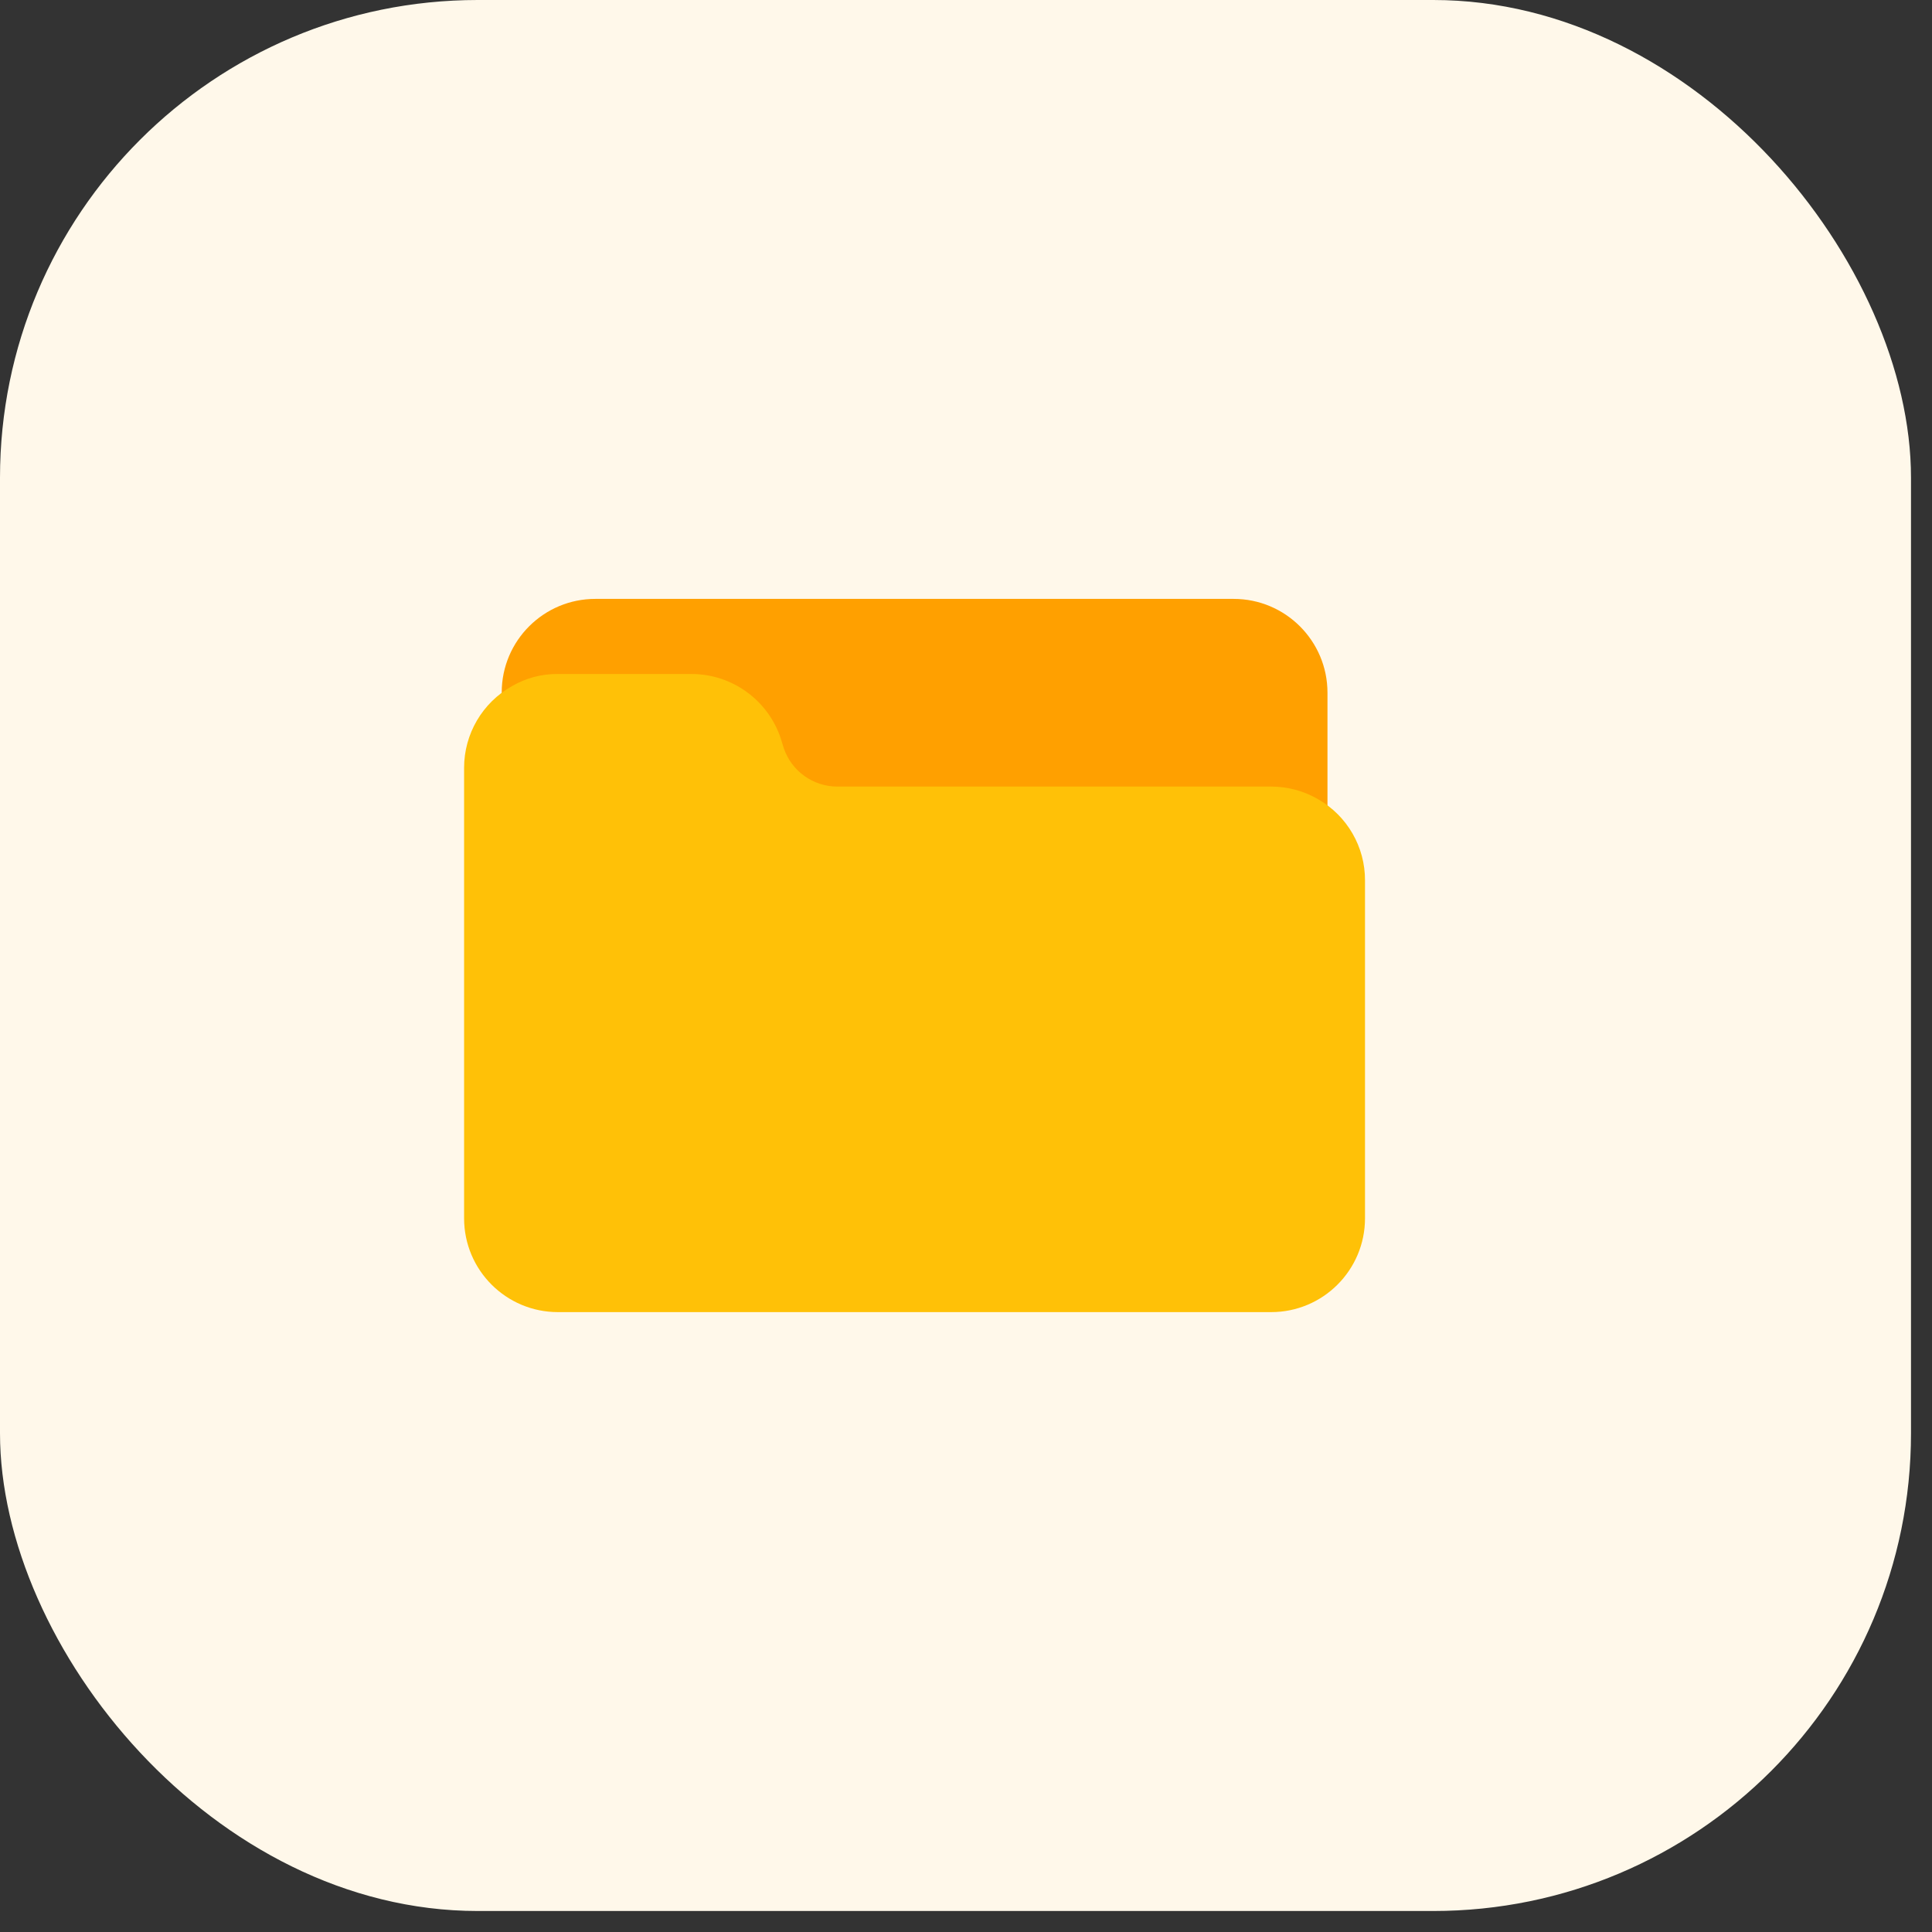
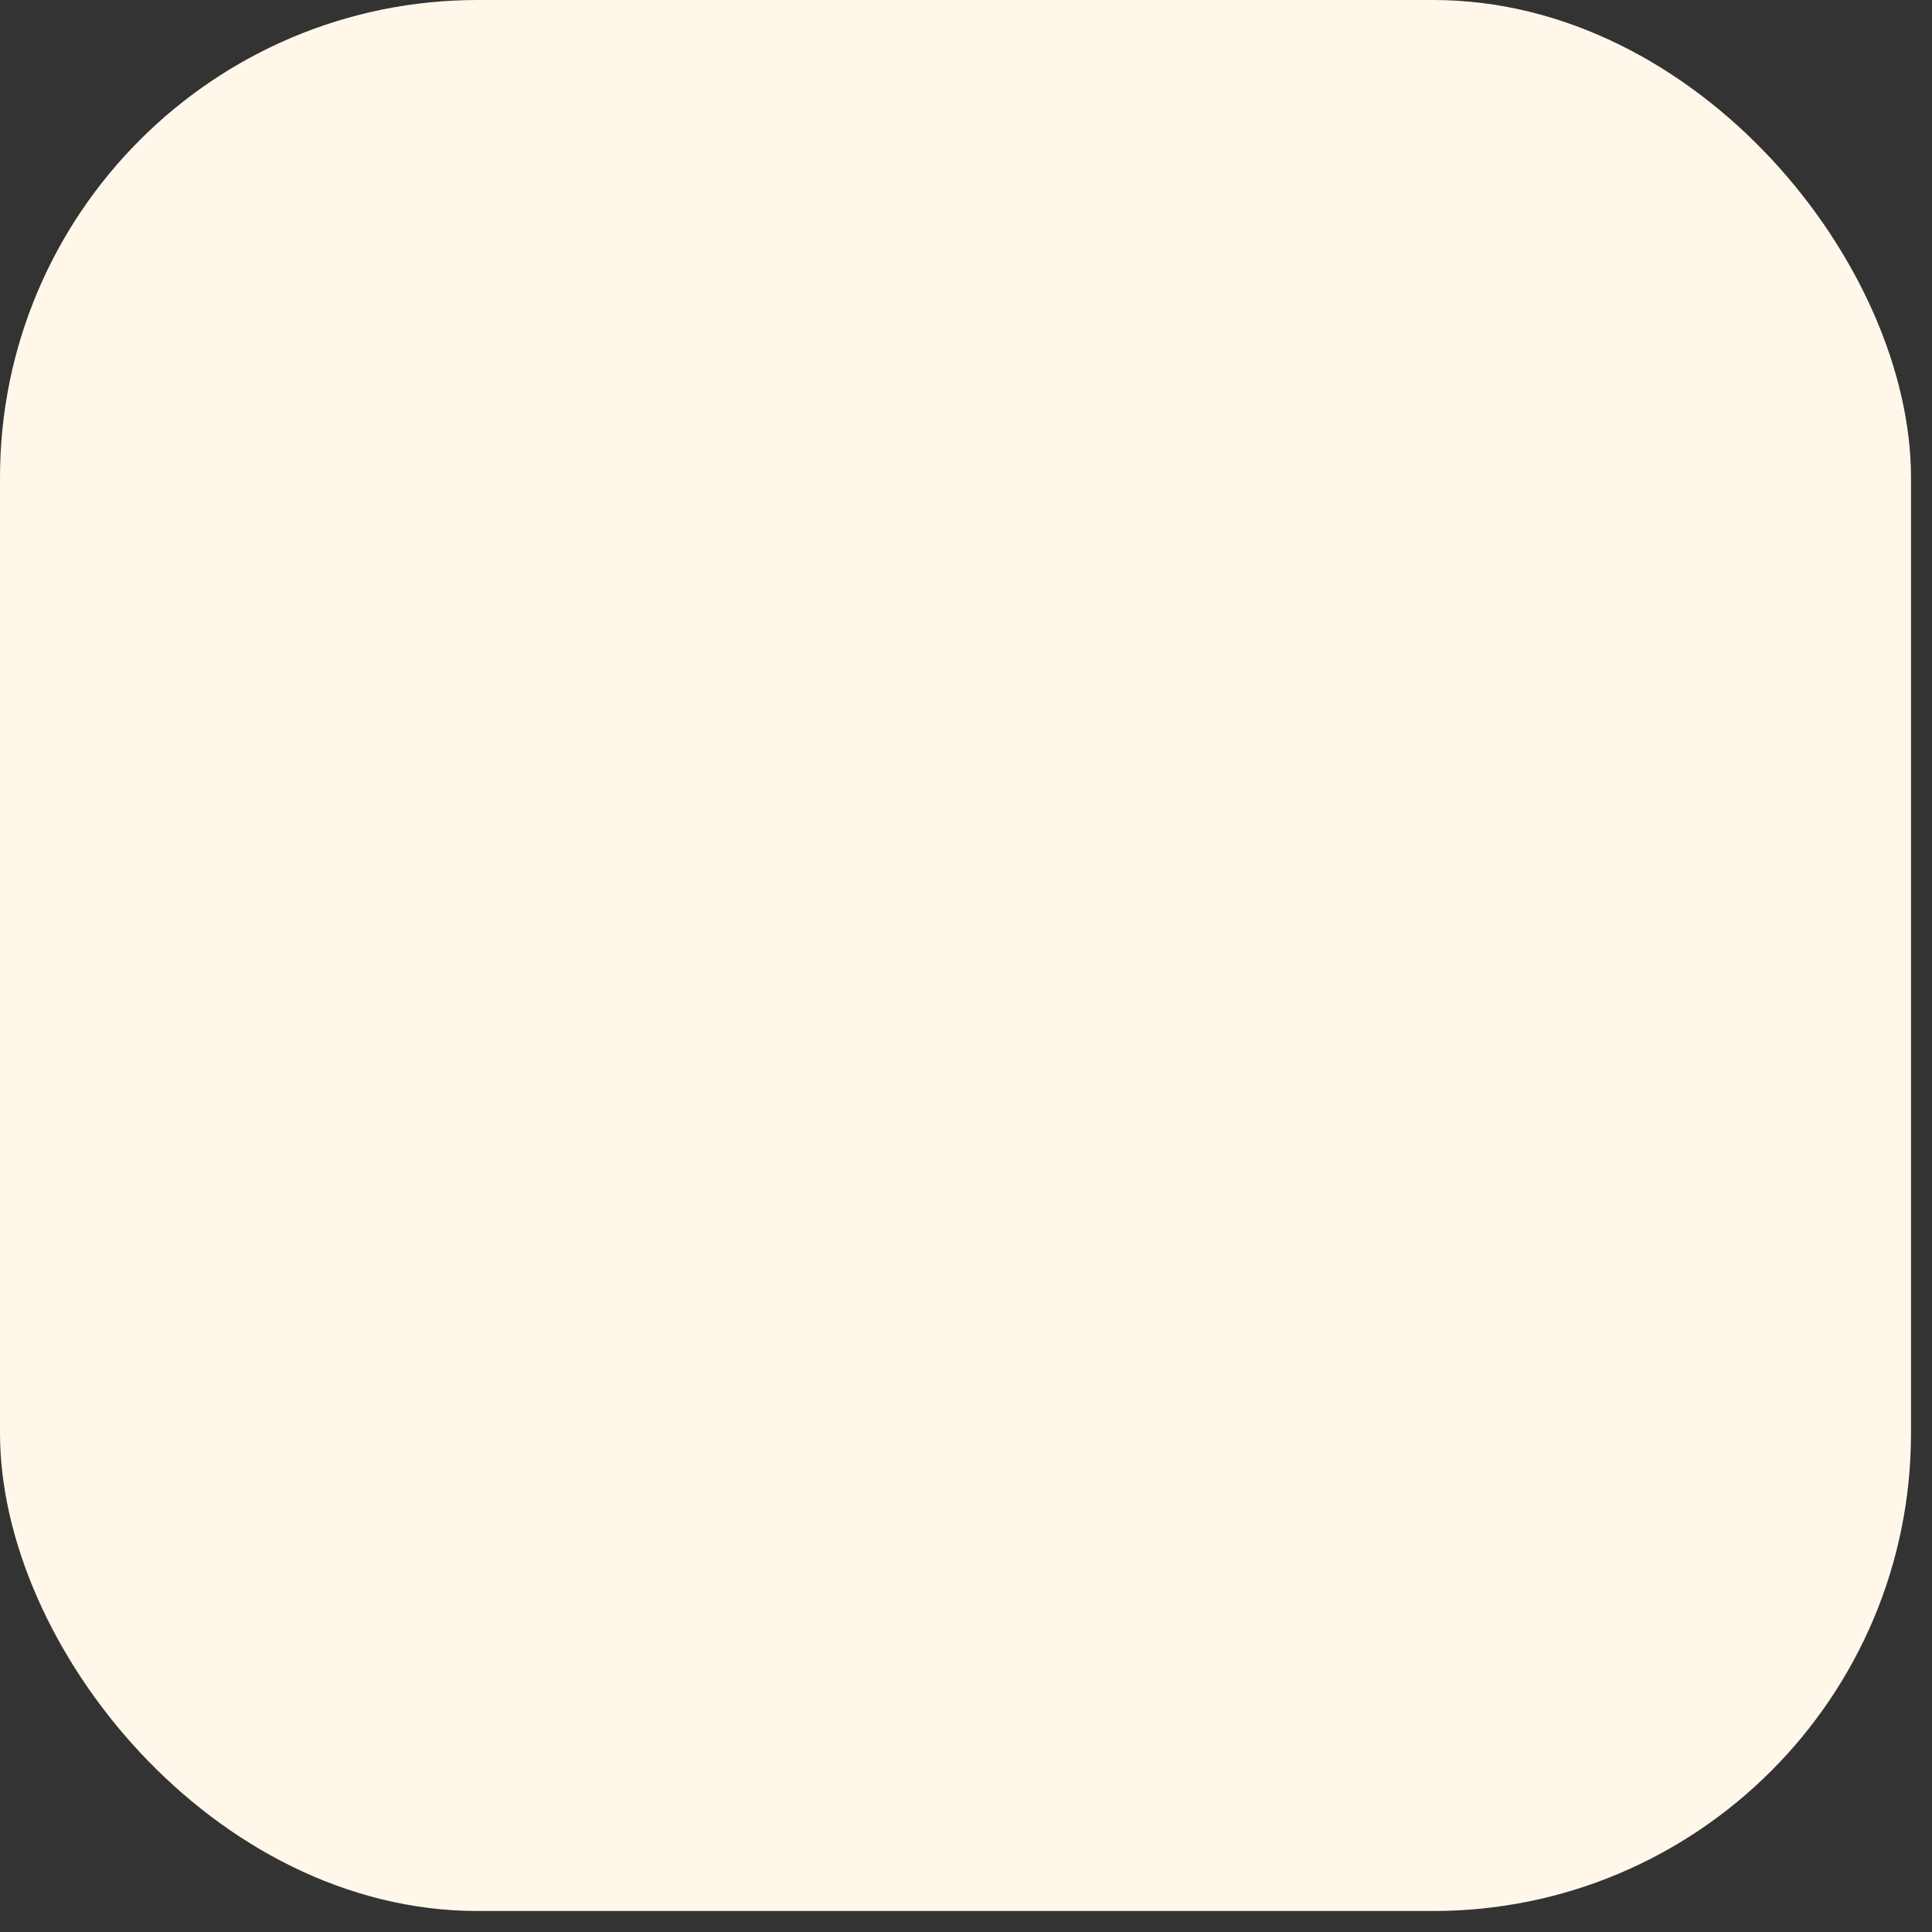
<svg xmlns="http://www.w3.org/2000/svg" width="61" height="61" viewBox="0 0 61 61" fill="none">
  <rect x="0" y="0" width="61" height="61" fill="#333333" stroke="none" />
  <rect width="60.337" height="60.337" rx="15.084" fill="#FFF8EA" />
  <g clip-path="url(#clip0_2_1450)">
    <path d="M38.95 18.909H18.801C17.169 18.907 15.843 20.228 15.841 21.86C15.84 21.993 15.849 22.126 15.867 22.257C15.909 22.582 16.206 22.811 16.53 22.769C16.61 22.759 16.686 22.733 16.755 22.692C17.016 22.54 17.314 22.462 17.616 22.465H21.835C22.597 22.467 23.273 22.951 23.521 23.671L23.622 23.996C24.029 25.203 25.16 26.017 26.434 26.02H40.135C40.446 26.021 40.751 26.102 41.02 26.257C41.111 26.311 41.215 26.338 41.32 26.338C41.647 26.338 41.913 26.073 41.913 25.745V21.872C41.913 20.236 40.586 18.909 38.95 18.909Z" fill="#FFA000" />
-     <path d="M41.62 25.236C41.169 24.973 40.657 24.835 40.135 24.835H26.434C25.673 24.833 24.996 24.349 24.749 23.629L24.648 23.304C24.24 22.097 23.11 21.283 21.836 21.28H17.616C17.107 21.275 16.606 21.407 16.166 21.663C15.232 22.185 14.653 23.172 14.653 24.243V38.465C14.653 40.102 15.98 41.428 17.616 41.428H40.135C41.771 41.428 43.098 40.102 43.098 38.465V27.798C43.102 26.741 42.537 25.762 41.62 25.236Z" fill="#FFC107" />
  </g>
  <defs>
    <clipPath id="clip0_2_1450">
-       <rect width="28.445" height="28.445" fill="white" transform="translate(14.653 15.946)" />
-     </clipPath>
+       </clipPath>
  </defs>
</svg>